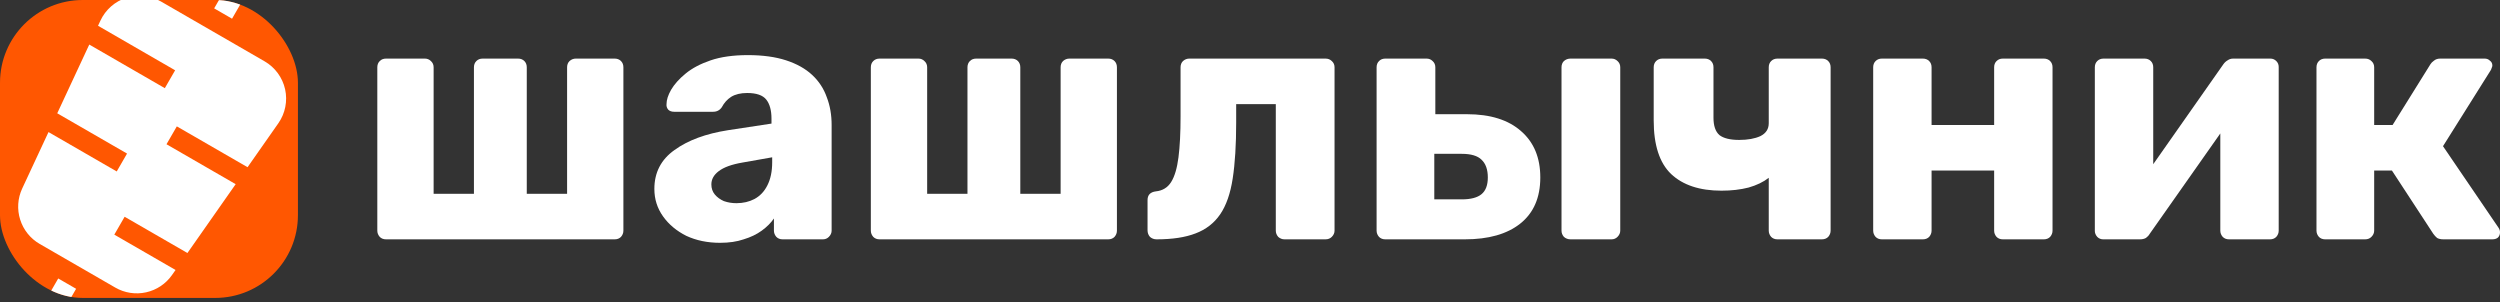
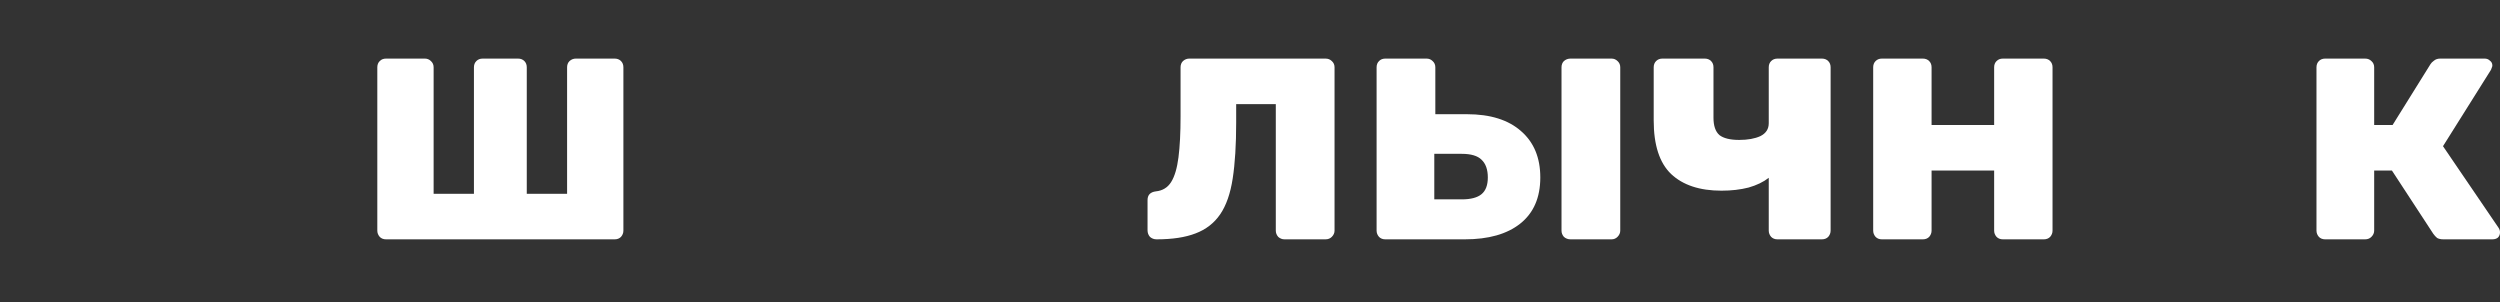
<svg xmlns="http://www.w3.org/2000/svg" width="240" height="29" viewBox="0 0 240 29" fill="none">
  <rect x="0" y="0" width="240" height="29" fill="#333333" stroke="none" />
  <g clip-path="url(#clip0_25_214)">
-     <rect width="28.601" height="28.601" rx="7.945" fill="#FF5701" />
    <path d="M21.509 -0.84L23.226 0.151L22.276 1.795L20.56 0.804L21.509 -0.84ZM5.59 26.733L7.306 27.724L6.315 29.441L4.599 28.45L5.59 26.733ZM23.765 16.052L26.721 11.833C27.384 10.888 27.62 9.699 27.371 8.571C27.121 7.444 26.404 6.466 25.404 5.889L15.45 0.142C14.45 -0.435 13.245 -0.567 12.144 -0.22C11.043 0.128 10.132 0.927 9.644 1.974L9.411 2.474L16.812 6.748L15.822 8.464L8.57 4.278L5.496 10.876L12.196 14.743L11.205 16.46L4.656 12.679L2.131 18.098C1.694 19.033 1.625 20.099 1.937 21.083C2.246 22.068 2.915 22.901 3.809 23.417L11.068 27.608C11.962 28.125 13.017 28.287 14.025 28.063C15.034 27.84 15.922 27.247 16.513 26.401L16.852 25.919L10.974 22.525L11.965 20.809L17.993 24.289L22.624 17.681L15.984 13.848L16.975 12.132L23.765 16.052L23.765 16.052Z" fill="white" />
  </g>
  <path d="M223.216 22.976C222.972 22.976 222.771 22.898 222.616 22.742C222.46 22.564 222.382 22.364 222.382 22.142V6.459C222.382 6.214 222.46 6.014 222.616 5.859C222.771 5.703 222.972 5.625 223.216 5.625H227.054C227.298 5.625 227.498 5.703 227.654 5.859C227.832 6.014 227.921 6.214 227.921 6.459V11.998H229.69L233.327 6.159C233.393 6.048 233.505 5.936 233.66 5.825C233.816 5.692 234.016 5.625 234.261 5.625H238.532C238.732 5.625 238.899 5.692 239.032 5.825C239.188 5.936 239.266 6.092 239.266 6.292C239.266 6.359 239.244 6.437 239.199 6.526C239.177 6.615 239.144 6.693 239.099 6.759L234.528 14.034L239.867 21.875C239.956 22.008 240 22.153 240 22.309C240 22.509 239.933 22.676 239.8 22.809C239.666 22.92 239.488 22.976 239.266 22.976H234.561C234.316 22.976 234.116 22.931 233.961 22.843C233.827 22.731 233.705 22.598 233.594 22.442L229.623 16.369H227.921V22.142C227.921 22.364 227.832 22.564 227.654 22.742C227.498 22.898 227.298 22.976 227.054 22.976H223.216Z" fill="white" />
-   <path d="M201.905 22.976C201.682 22.976 201.493 22.898 201.338 22.742C201.182 22.564 201.104 22.375 201.104 22.175V6.459C201.104 6.214 201.182 6.014 201.338 5.859C201.493 5.703 201.693 5.625 201.938 5.625H205.875C206.12 5.625 206.32 5.703 206.476 5.859C206.632 6.014 206.71 6.214 206.71 6.459V18.638L205.208 17.904L213.45 6.159C213.561 6.003 213.695 5.881 213.85 5.792C214.006 5.681 214.184 5.625 214.384 5.625H217.954C218.177 5.625 218.366 5.703 218.522 5.859C218.677 6.014 218.755 6.203 218.755 6.426V22.142C218.755 22.364 218.677 22.564 218.522 22.742C218.366 22.898 218.166 22.976 217.921 22.976H213.984C213.739 22.976 213.539 22.898 213.383 22.742C213.227 22.564 213.15 22.364 213.15 22.142V10.33L214.684 10.63L206.376 22.442C206.287 22.598 206.165 22.731 206.009 22.843C205.853 22.931 205.664 22.976 205.442 22.976H201.905Z" fill="white" />
  <path d="M180.66 22.976C180.415 22.976 180.215 22.898 180.059 22.742C179.904 22.564 179.826 22.364 179.826 22.142V6.459C179.826 6.214 179.904 6.014 180.059 5.859C180.215 5.703 180.415 5.625 180.66 5.625H184.597C184.842 5.625 185.042 5.703 185.198 5.859C185.354 6.014 185.431 6.214 185.431 6.459V11.998H191.438V6.459C191.438 6.214 191.515 6.014 191.671 5.859C191.827 5.703 192.027 5.625 192.272 5.625H196.209C196.454 5.625 196.654 5.703 196.81 5.859C196.965 6.014 197.043 6.214 197.043 6.459V22.142C197.043 22.364 196.965 22.564 196.81 22.742C196.654 22.898 196.454 22.976 196.209 22.976H192.272C192.027 22.976 191.827 22.898 191.671 22.742C191.515 22.564 191.438 22.364 191.438 22.142V16.369H185.431V22.142C185.431 22.364 185.354 22.564 185.198 22.742C185.042 22.898 184.842 22.976 184.597 22.976H180.66Z" fill="white" />
  <path d="M170.634 22.976C170.389 22.976 170.189 22.898 170.033 22.742C169.878 22.564 169.8 22.364 169.8 22.142V17.07C169.288 17.47 168.643 17.782 167.865 18.004C167.086 18.204 166.218 18.305 165.262 18.305C163.171 18.305 161.558 17.771 160.424 16.703C159.311 15.635 158.755 13.922 158.755 11.564V6.459C158.755 6.214 158.833 6.014 158.989 5.859C159.145 5.703 159.345 5.625 159.589 5.625H163.66C163.905 5.625 164.105 5.703 164.261 5.859C164.417 6.014 164.494 6.214 164.494 6.459V11.297C164.494 12.076 164.684 12.632 165.062 12.966C165.462 13.277 166.096 13.433 166.964 13.433C167.787 13.433 168.465 13.311 168.999 13.066C169.533 12.799 169.8 12.387 169.8 11.831V6.459C169.8 6.214 169.878 6.014 170.033 5.859C170.189 5.703 170.389 5.625 170.634 5.625H174.905C175.15 5.625 175.35 5.703 175.506 5.859C175.661 6.014 175.739 6.214 175.739 6.459V22.142C175.739 22.364 175.661 22.564 175.506 22.742C175.35 22.898 175.15 22.976 174.905 22.976H170.634Z" fill="white" />
  <path d="M132.988 22.976C132.743 22.976 132.543 22.898 132.387 22.742C132.231 22.564 132.153 22.364 132.153 22.142V6.459C132.153 6.214 132.231 6.014 132.387 5.859C132.543 5.703 132.743 5.625 132.988 5.625H136.958C137.181 5.625 137.37 5.703 137.526 5.859C137.703 6.014 137.792 6.214 137.792 6.459V10.964H140.829C143.076 10.964 144.811 11.509 146.034 12.599C147.258 13.666 147.869 15.146 147.869 17.037C147.869 18.972 147.224 20.451 145.934 21.474C144.666 22.476 142.898 22.976 140.629 22.976H132.988ZM137.692 19.139H140.328C141.196 19.139 141.83 18.972 142.23 18.638C142.631 18.305 142.831 17.771 142.831 17.037C142.831 16.28 142.631 15.713 142.23 15.335C141.852 14.957 141.218 14.768 140.328 14.768H137.692V19.139ZM150.772 22.976C150.528 22.976 150.316 22.898 150.138 22.742C149.983 22.564 149.905 22.364 149.905 22.142V6.459C149.905 6.214 149.983 6.014 150.138 5.859C150.316 5.703 150.528 5.625 150.772 5.625H154.71C154.932 5.625 155.121 5.703 155.277 5.859C155.455 6.014 155.544 6.214 155.544 6.459V22.142C155.544 22.364 155.455 22.564 155.277 22.742C155.121 22.898 154.932 22.976 154.71 22.976H150.772Z" fill="white" />
  <path d="M111.032 22.976C110.787 22.976 110.576 22.898 110.398 22.742C110.242 22.564 110.164 22.353 110.164 22.108V19.206C110.164 18.716 110.431 18.438 110.965 18.371C111.61 18.305 112.1 18.004 112.433 17.47C112.767 16.936 113.001 16.147 113.134 15.101C113.268 14.056 113.334 12.743 113.334 11.164V6.459C113.334 6.214 113.412 6.014 113.568 5.859C113.746 5.703 113.946 5.625 114.169 5.625H127.249C127.493 5.625 127.693 5.703 127.849 5.859C128.027 6.014 128.116 6.214 128.116 6.459V22.142C128.116 22.364 128.027 22.564 127.849 22.742C127.693 22.898 127.493 22.976 127.249 22.976H123.311C123.089 22.976 122.889 22.898 122.711 22.742C122.555 22.564 122.477 22.364 122.477 22.142V9.996H118.673V11.765C118.673 13.9 118.562 15.691 118.339 17.137C118.117 18.583 117.717 19.728 117.138 20.573C116.56 21.419 115.77 22.031 114.769 22.409C113.79 22.787 112.545 22.976 111.032 22.976Z" fill="white" />
-   <path d="M84.436 22.976C84.191 22.976 83.991 22.898 83.835 22.742C83.679 22.564 83.601 22.364 83.601 22.142V6.459C83.601 6.214 83.679 6.014 83.835 5.859C83.991 5.703 84.191 5.625 84.436 5.625H88.173C88.395 5.625 88.584 5.703 88.74 5.859C88.918 6.014 89.007 6.214 89.007 6.459V18.605H92.877V6.459C92.877 6.214 92.955 6.014 93.111 5.859C93.267 5.703 93.467 5.625 93.712 5.625H97.115C97.36 5.625 97.56 5.703 97.716 5.859C97.871 6.014 97.949 6.214 97.949 6.459V18.605H101.82V6.459C101.82 6.214 101.898 6.014 102.053 5.859C102.231 5.703 102.432 5.625 102.654 5.625H106.391C106.636 5.625 106.836 5.703 106.992 5.859C107.148 6.014 107.225 6.214 107.225 6.459V22.142C107.225 22.364 107.148 22.564 106.992 22.742C106.836 22.898 106.636 22.976 106.391 22.976H84.436Z" fill="white" />
-   <path d="M69.125 23.31C67.924 23.31 66.845 23.087 65.888 22.642C64.954 22.175 64.209 21.552 63.653 20.774C63.097 19.995 62.819 19.116 62.819 18.138C62.819 16.558 63.464 15.313 64.754 14.401C66.044 13.466 67.757 12.832 69.892 12.499L74.063 11.865V11.398C74.063 10.597 73.897 9.985 73.563 9.562C73.229 9.14 72.618 8.928 71.728 8.928C71.105 8.928 70.593 9.051 70.193 9.295C69.815 9.54 69.514 9.874 69.292 10.296C69.092 10.586 68.814 10.73 68.458 10.73H64.721C64.476 10.73 64.287 10.663 64.153 10.53C64.02 10.374 63.964 10.196 63.986 9.996C63.986 9.596 64.131 9.14 64.42 8.628C64.732 8.094 65.199 7.571 65.822 7.06C66.445 6.548 67.245 6.125 68.224 5.792C69.203 5.458 70.393 5.291 71.794 5.291C73.218 5.291 74.442 5.458 75.465 5.792C76.488 6.125 77.322 6.593 77.967 7.193C78.612 7.794 79.08 8.506 79.369 9.329C79.68 10.13 79.836 11.019 79.836 11.998V22.142C79.836 22.364 79.747 22.564 79.569 22.742C79.413 22.898 79.224 22.976 79.002 22.976H75.131C74.886 22.976 74.686 22.898 74.531 22.742C74.375 22.564 74.297 22.364 74.297 22.142V20.974C74.008 21.397 73.618 21.786 73.129 22.142C72.64 22.498 72.061 22.776 71.394 22.976C70.749 23.198 69.993 23.31 69.125 23.31ZM70.693 19.506C71.338 19.506 71.917 19.372 72.428 19.105C72.962 18.816 73.374 18.382 73.663 17.804C73.974 17.203 74.13 16.458 74.13 15.568V15.101L71.294 15.602C70.248 15.78 69.481 16.058 68.992 16.436C68.524 16.792 68.291 17.215 68.291 17.704C68.291 18.082 68.402 18.405 68.624 18.672C68.847 18.939 69.136 19.15 69.492 19.306C69.87 19.439 70.271 19.506 70.693 19.506Z" fill="white" />
  <path d="M37.057 22.976C36.812 22.976 36.612 22.898 36.456 22.742C36.3 22.564 36.222 22.364 36.222 22.142V6.459C36.222 6.214 36.3 6.014 36.456 5.859C36.612 5.703 36.812 5.625 37.057 5.625H40.794C41.016 5.625 41.205 5.703 41.361 5.859C41.539 6.014 41.628 6.214 41.628 6.459V18.605H45.498V6.459C45.498 6.214 45.576 6.014 45.732 5.859C45.888 5.703 46.088 5.625 46.333 5.625H49.736C49.981 5.625 50.181 5.703 50.337 5.859C50.492 6.014 50.57 6.214 50.57 6.459V18.605H54.441V6.459C54.441 6.214 54.519 6.014 54.675 5.859C54.852 5.703 55.053 5.625 55.275 5.625H59.012C59.257 5.625 59.457 5.703 59.613 5.859C59.769 6.014 59.846 6.214 59.846 6.459V22.142C59.846 22.364 59.769 22.564 59.613 22.742C59.457 22.898 59.257 22.976 59.012 22.976H37.057Z" fill="white" />
  <defs>
    <clipPath id="clip0_25_214">
-       <rect width="28.601" height="28.601" rx="7.945" fill="white" />
-     </clipPath>
+       </clipPath>
  </defs>
</svg>